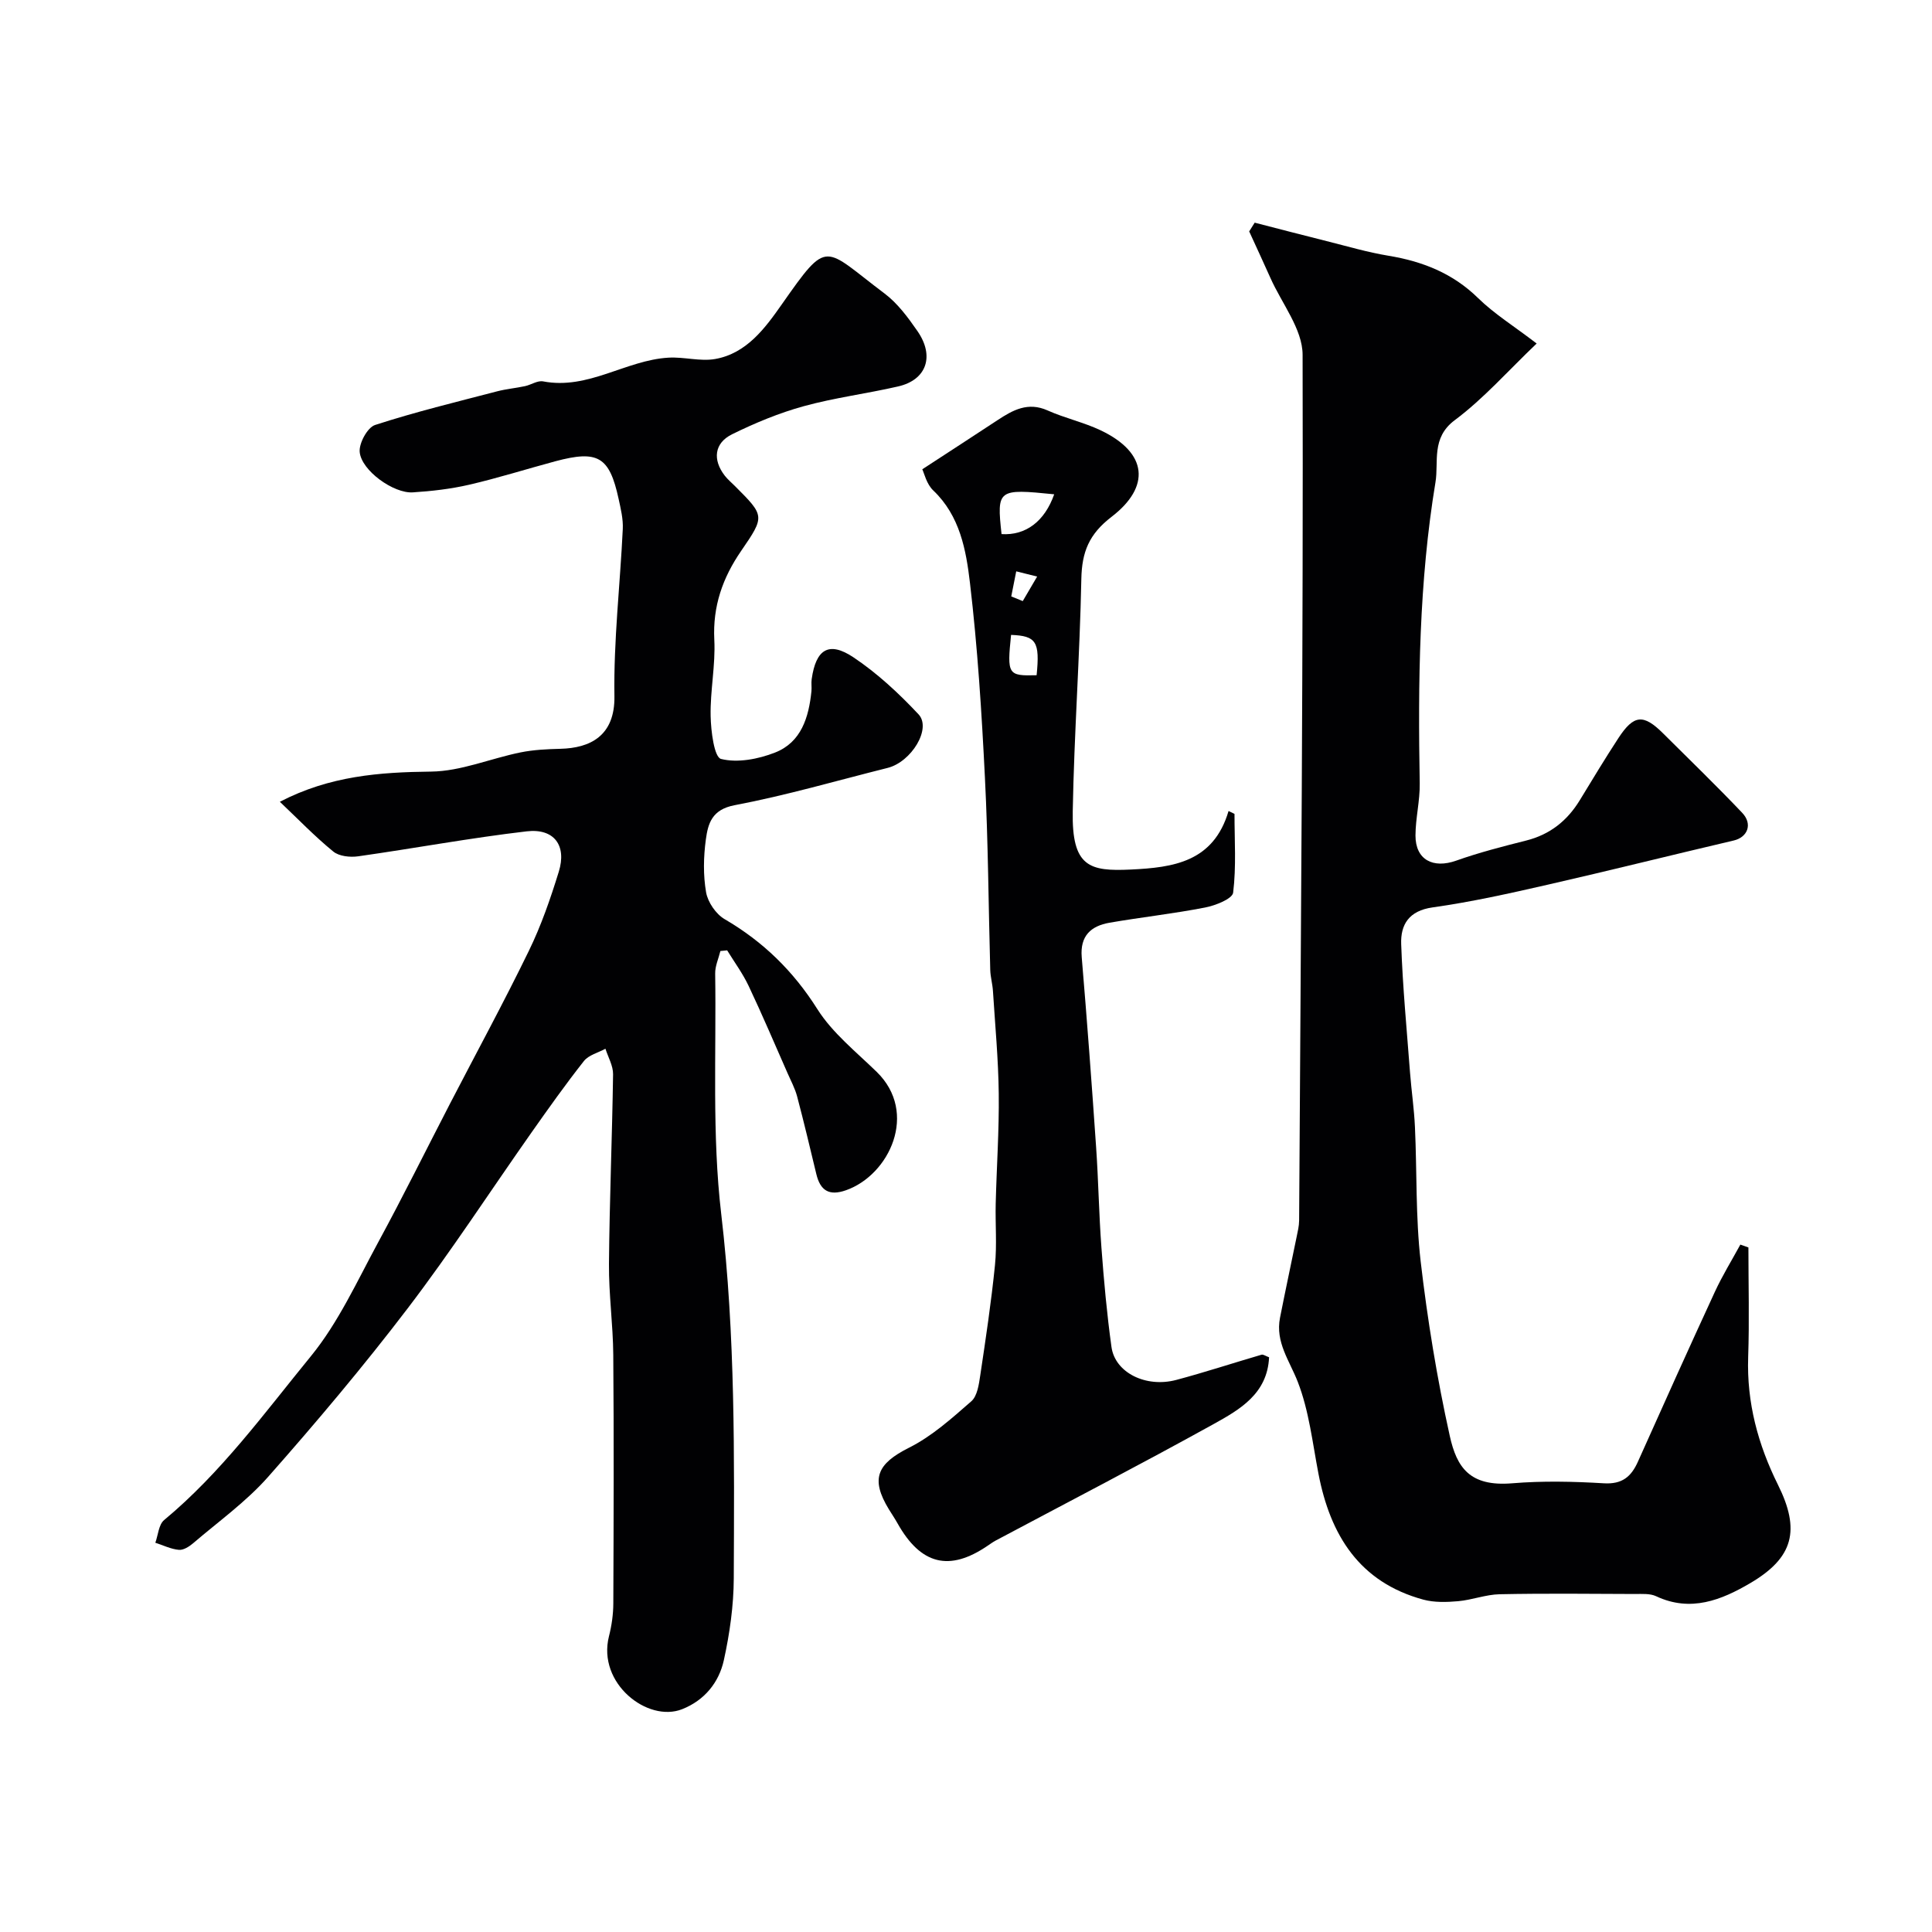
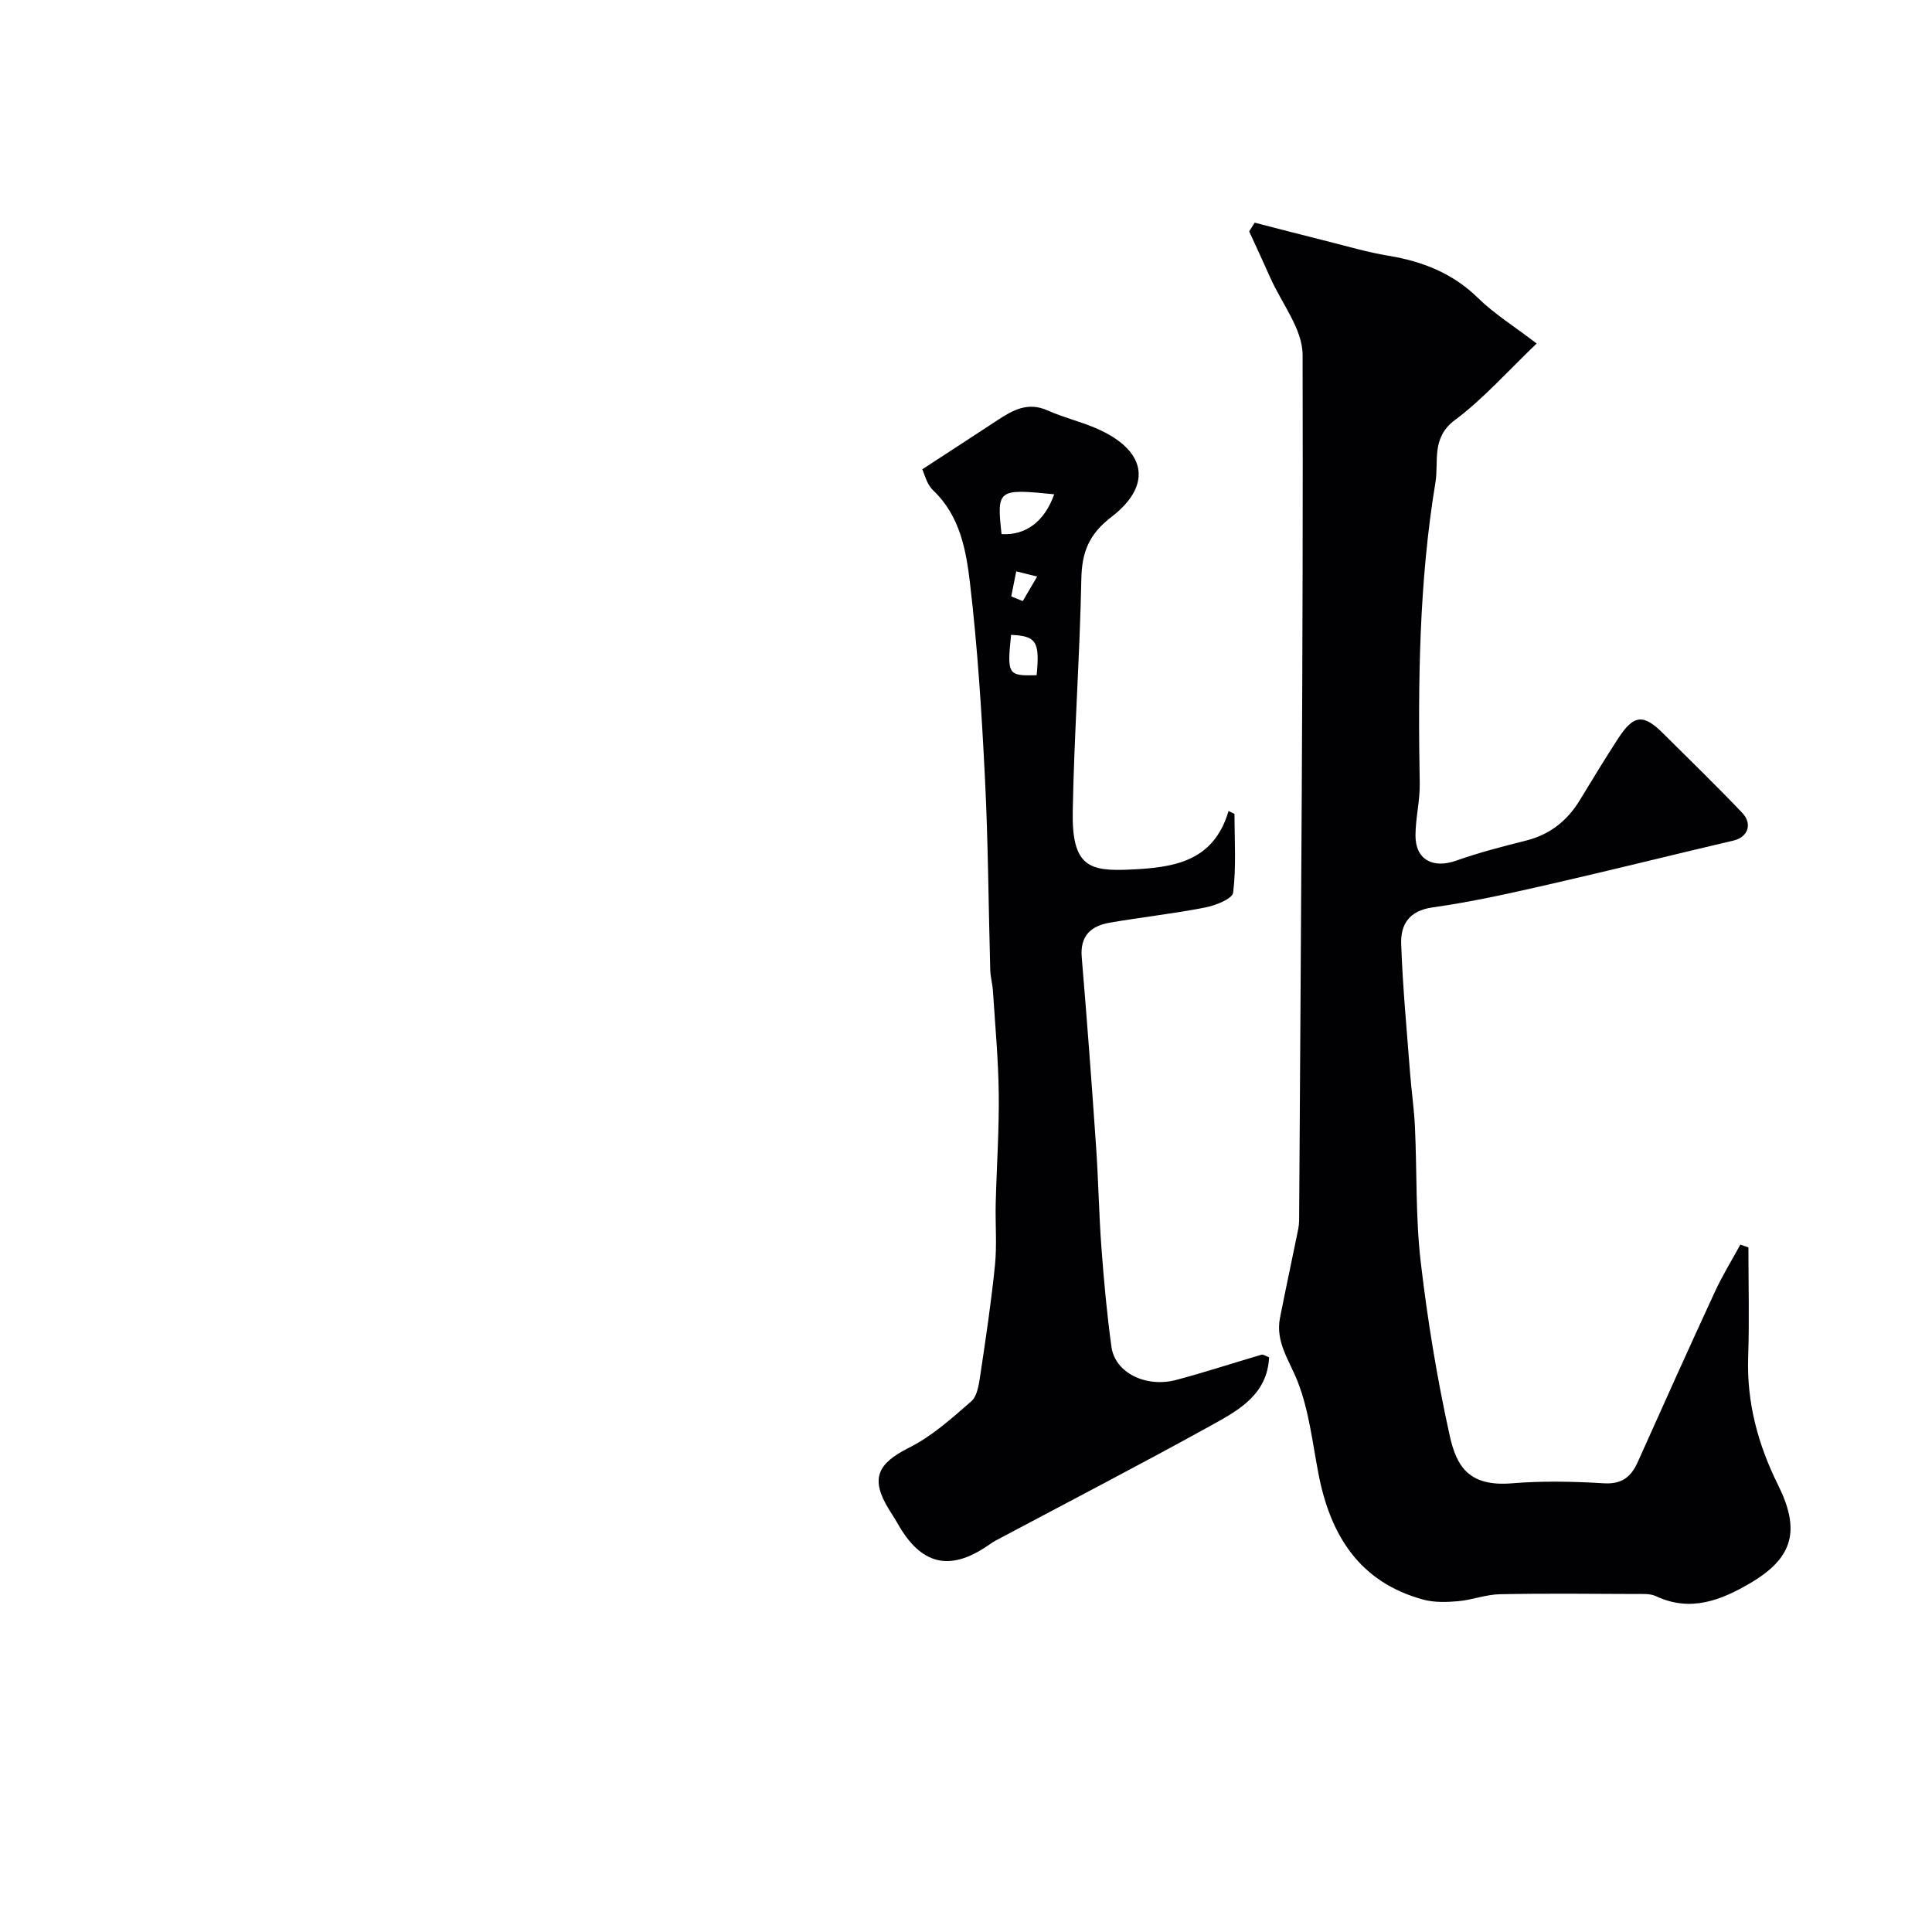
<svg xmlns="http://www.w3.org/2000/svg" enable-background="new 0 0 400 400" viewBox="0 0 400 400">
  <g fill="#010103">
-     <path d="m57.94 166c10.35-5.37 20.65-6.13 31.31-6.25 6.18-.07 12.3-2.71 18.5-3.97 2.7-.55 5.52-.68 8.29-.75 6.07-.15 11.3-2.61 11.17-10.91-.18-11.52 1.18-23.05 1.73-34.59.1-2.08-.42-4.21-.87-6.27-1.9-8.72-4.27-10.12-13.09-7.76-5.96 1.6-11.85 3.47-17.86 4.86-3.8.88-7.75 1.33-11.65 1.58-3.98.26-10.66-4.52-11-8.37-.16-1.82 1.61-5.07 3.18-5.58 8.3-2.7 16.82-4.76 25.28-6.97 1.88-.49 3.84-.66 5.75-1.07 1.28-.27 2.61-1.21 3.76-.99 9.35 1.8 17.13-4.4 25.97-4.91 3.2-.19 6.54.82 9.64.28 6.54-1.14 10.39-6.44 13.81-11.31 9.73-13.88 8.54-11.82 21.28-2.25 2.7 2.03 4.85 4.95 6.81 7.78 3.58 5.17 1.92 10.1-4.01 11.46-6.49 1.49-13.14 2.33-19.54 4.09-5.1 1.4-10.07 3.47-14.83 5.81-3.71 1.83-4.06 5.29-1.51 8.58.61.78 1.39 1.43 2.1 2.14 6.17 6.18 6.24 6.22 1.3 13.41-3.84 5.58-5.92 11.47-5.57 18.42.27 5.24-.87 10.53-.76 15.79.06 3.13.74 8.53 2.15 8.88 3.43.86 7.71.04 11.18-1.32 5.44-2.13 6.99-7.3 7.54-12.7.08-.83-.07-1.68.05-2.5.87-6.18 3.54-7.92 8.63-4.53 4.94 3.3 9.41 7.46 13.49 11.81 2.76 2.94-1.48 9.87-6.41 11.1-10.54 2.64-21.01 5.7-31.67 7.72-4.7.89-5.5 3.79-5.95 7.09-.49 3.6-.57 7.39.05 10.95.36 2.05 2.04 4.51 3.85 5.56 7.98 4.66 14.2 10.73 19.18 18.61 3.13 4.95 8.01 8.83 12.29 13 8.68 8.45 2.65 21.34-6.36 24.51-3.51 1.23-5.32.06-6.14-3.36-1.29-5.36-2.56-10.72-3.97-16.05-.44-1.67-1.29-3.24-1.99-4.84-2.66-6.04-5.24-12.11-8.06-18.07-1.22-2.57-2.94-4.91-4.44-7.35-.47.05-.93.09-1.4.14-.38 1.56-1.11 3.12-1.08 4.67.25 16.6-.68 33.35 1.25 49.76 2.96 25.13 2.7 50.24 2.6 75.4-.02 5.69-.84 11.46-2.06 17.02-1.02 4.6-4 8.29-8.63 10.12-7.13 2.82-17.62-5.33-15.15-15.1.56-2.2.89-4.52.9-6.79.07-17.16.13-34.32-.01-51.48-.05-6.27-.94-12.54-.89-18.8.11-13.1.66-26.19.85-39.29.02-1.75-1.02-3.52-1.58-5.28-1.51.83-3.47 1.3-4.45 2.54-3.79 4.8-7.34 9.81-10.87 14.82-8.54 12.14-16.64 24.61-25.63 36.4-9.15 12-18.9 23.57-28.89 34.88-4.54 5.14-10.26 9.23-15.51 13.73-.82.7-2.02 1.47-2.96 1.38-1.66-.15-3.26-.95-4.88-1.47.58-1.6.69-3.76 1.82-4.7 11.82-9.81 20.8-22.2 30.39-33.93 5.7-6.98 9.56-15.52 13.91-23.54 5.15-9.48 9.93-19.16 14.89-28.74 5.46-10.54 11.13-20.96 16.32-31.63 2.55-5.23 4.48-10.81 6.2-16.39 1.68-5.43-.96-9.02-6.64-8.36-11.67 1.36-23.25 3.52-34.89 5.17-1.67.24-3.96 0-5.16-.99-3.85-3.14-7.31-6.75-11.06-10.3z" />
    <path d="m259.77 46.1c4.97 1.28 9.93 2.58 14.9 3.82 4.24 1.06 8.45 2.31 12.75 3.02 7.09 1.17 13.35 3.62 18.62 8.79 3.32 3.25 7.37 5.76 12.11 9.39-5.89 5.61-10.95 11.39-16.97 15.88-4.91 3.67-3.28 8.62-3.98 12.84-3.41 20.62-3.63 41.47-3.26 62.34.06 3.59-.87 7.2-.88 10.8-.01 5.01 3.62 6.92 8.45 5.2 4.73-1.68 9.62-2.93 14.49-4.16 4.9-1.24 8.47-4.08 11.07-8.33 2.63-4.31 5.23-8.64 8-12.87 3.19-4.88 5.18-5.04 9.26-.98 5.48 5.46 11.04 10.83 16.36 16.43 2.24 2.35 1.13 5.08-1.75 5.75-12.82 3-25.59 6.2-38.43 9.13-7.92 1.81-15.88 3.59-23.92 4.72-4.91.69-6.63 3.59-6.49 7.58.31 8.88 1.16 17.74 1.83 26.6.29 3.77.85 7.52 1.02 11.3.43 9.26.12 18.6 1.18 27.78 1.41 12.13 3.39 24.24 6.03 36.16 1.44 6.49 4.09 10.54 12.91 9.81 6.29-.52 12.67-.38 18.98 0 3.79.23 5.67-1.35 7.07-4.49 5.25-11.73 10.52-23.45 15.91-35.12 1.55-3.37 3.52-6.55 5.29-9.81.56.2 1.11.39 1.67.59 0 7.57.21 15.14-.05 22.7-.32 9.42 2.04 18.13 6.18 26.46 4.64 9.34 3.24 15.05-5.73 20.33-5.97 3.51-12.36 6.09-19.51 2.72-1.26-.59-2.92-.46-4.4-.46-9.33-.04-18.66-.14-27.99.05-2.87.06-5.7 1.18-8.59 1.44-2.38.21-4.93.29-7.2-.32-13.26-3.6-19.28-13.35-21.73-26.08-1.23-6.39-1.95-13.02-4.28-19.01-1.7-4.38-4.67-8.21-3.68-13.26 1.1-5.59 2.3-11.16 3.44-16.74.23-1.12.51-2.26.52-3.4.36-59.75.87-119.49.72-179.24-.01-5.32-4.32-10.63-6.67-15.93-1.43-3.22-2.93-6.41-4.39-9.62.38-.6.76-1.21 1.14-1.81z" />
-     <path d="m190.95 97.16c5.93-3.87 10.76-6.99 15.56-10.16 3.19-2.1 6.31-3.85 10.39-2.02 3.55 1.59 7.44 2.44 10.95 4.1 9.87 4.68 10.33 11.75 2.29 17.92-4.68 3.59-6.15 7.29-6.26 12.87-.32 16.03-1.49 32.05-1.78 48.08-.22 11.56 3.47 12.48 12 12.08 8.83-.42 17.14-1.55 20.26-12.12.41.2.82.4 1.23.6 0 5.45.38 10.94-.28 16.3-.16 1.28-3.66 2.67-5.8 3.08-6.56 1.28-13.22 2.01-19.8 3.15-3.83.67-6.12 2.7-5.75 7.13 1.1 13.11 2.08 26.24 2.98 39.36.48 6.92.58 13.87 1.1 20.78.51 6.87 1.13 13.74 2.08 20.57.73 5.3 7.1 8.49 13.41 6.82 5.93-1.58 11.76-3.5 17.65-5.22.36-.11.87.28 1.57.53-.35 7.56-6.08 10.83-11.47 13.82-14.94 8.27-30.11 16.13-45.18 24.15-.57.31-1.1.7-1.64 1.06-7.91 5.39-13.81 3.92-18.62-4.62-.56-1-1.2-1.95-1.8-2.92-3.88-6.35-2.42-9.46 4.15-12.76 4.74-2.37 8.87-6.09 12.91-9.62 1.24-1.08 1.57-3.49 1.85-5.36 1.14-7.6 2.28-15.2 3.05-22.84.42-4.2.05-8.48.15-12.72.19-7.59.72-15.18.63-22.76-.08-7.09-.75-14.17-1.2-21.25-.09-1.47-.52-2.92-.56-4.38-.37-13.26-.43-26.53-1.1-39.77-.67-13.47-1.52-26.97-3.1-40.35-.8-6.8-2.07-13.88-7.59-19.14-1.39-1.3-1.88-3.56-2.28-4.39zm27.31 5.18c-11.69-1.19-11.91-1.02-10.9 8.24 5.01.32 8.92-2.63 10.9-8.24zm-3.64 37.46c.7-6.97-.09-8.15-5.29-8.35-.84 8.23-.67 8.51 5.29 8.35zm-5.25-16.32c.79.32 1.59.65 2.38.97.99-1.69 1.99-3.39 2.98-5.08-1.44-.36-2.88-.72-4.33-1.08-.34 1.72-.69 3.45-1.03 5.19z" />
+     <path d="m190.95 97.16c5.93-3.87 10.76-6.99 15.56-10.16 3.19-2.1 6.31-3.85 10.39-2.02 3.55 1.59 7.44 2.44 10.95 4.1 9.87 4.68 10.33 11.75 2.29 17.92-4.68 3.59-6.15 7.29-6.26 12.87-.32 16.03-1.49 32.05-1.78 48.08-.22 11.56 3.47 12.48 12 12.08 8.83-.42 17.14-1.55 20.26-12.12.41.2.82.4 1.23.6 0 5.45.38 10.94-.28 16.3-.16 1.28-3.66 2.67-5.8 3.08-6.56 1.28-13.22 2.01-19.8 3.15-3.83.67-6.12 2.7-5.75 7.13 1.1 13.11 2.08 26.24 2.98 39.36.48 6.92.58 13.87 1.1 20.78.51 6.87 1.13 13.74 2.08 20.57.73 5.3 7.1 8.49 13.41 6.82 5.93-1.58 11.76-3.5 17.65-5.22.36-.11.87.28 1.57.53-.35 7.56-6.08 10.83-11.47 13.82-14.94 8.27-30.11 16.13-45.18 24.15-.57.31-1.1.7-1.64 1.06-7.91 5.39-13.81 3.92-18.62-4.62-.56-1-1.2-1.95-1.8-2.92-3.88-6.35-2.42-9.46 4.15-12.76 4.74-2.37 8.87-6.09 12.91-9.62 1.24-1.08 1.57-3.49 1.85-5.36 1.14-7.6 2.28-15.2 3.05-22.84.42-4.2.05-8.48.15-12.72.19-7.59.72-15.18.63-22.76-.08-7.09-.75-14.17-1.2-21.25-.09-1.47-.52-2.92-.56-4.38-.37-13.26-.43-26.53-1.1-39.77-.67-13.47-1.52-26.97-3.1-40.35-.8-6.8-2.07-13.88-7.59-19.14-1.39-1.3-1.88-3.56-2.28-4.39zm27.31 5.18c-11.69-1.19-11.91-1.02-10.9 8.24 5.01.32 8.92-2.63 10.9-8.24m-3.64 37.46c.7-6.97-.09-8.15-5.29-8.35-.84 8.23-.67 8.51 5.29 8.35zm-5.25-16.32c.79.32 1.59.65 2.38.97.99-1.69 1.99-3.39 2.98-5.08-1.44-.36-2.88-.72-4.33-1.08-.34 1.72-.69 3.45-1.03 5.19z" />
  </g>
</svg>